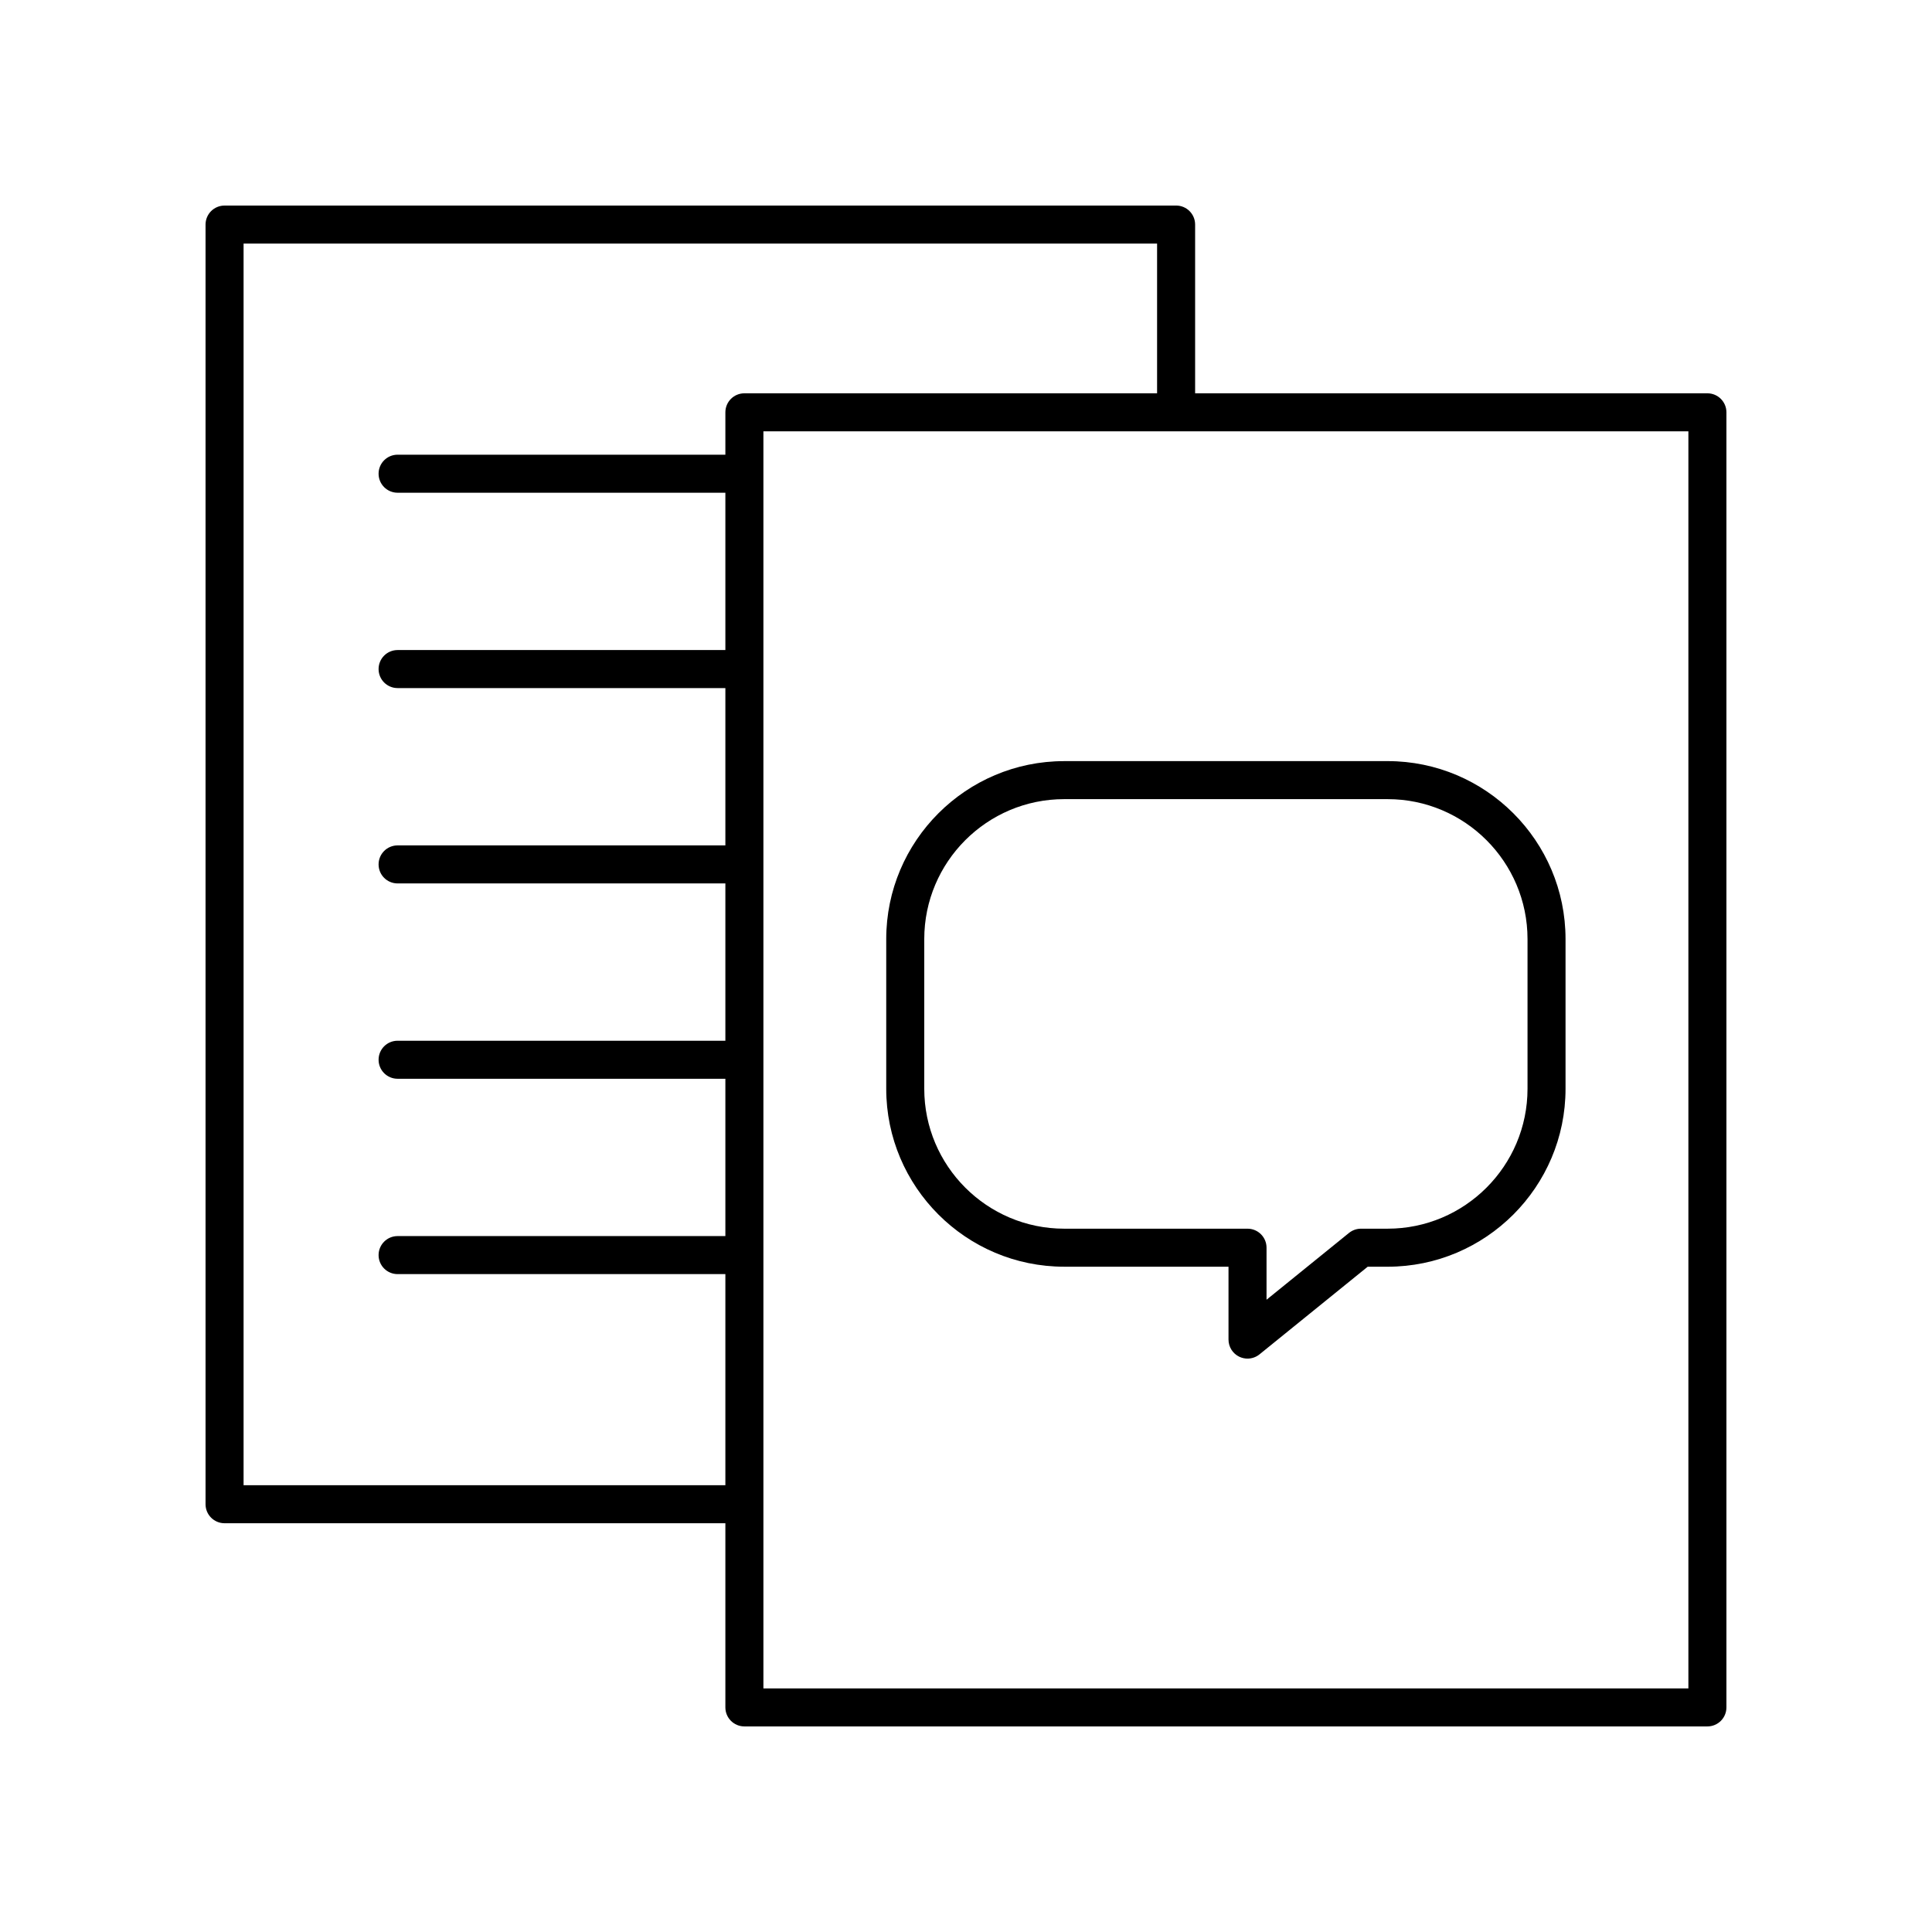
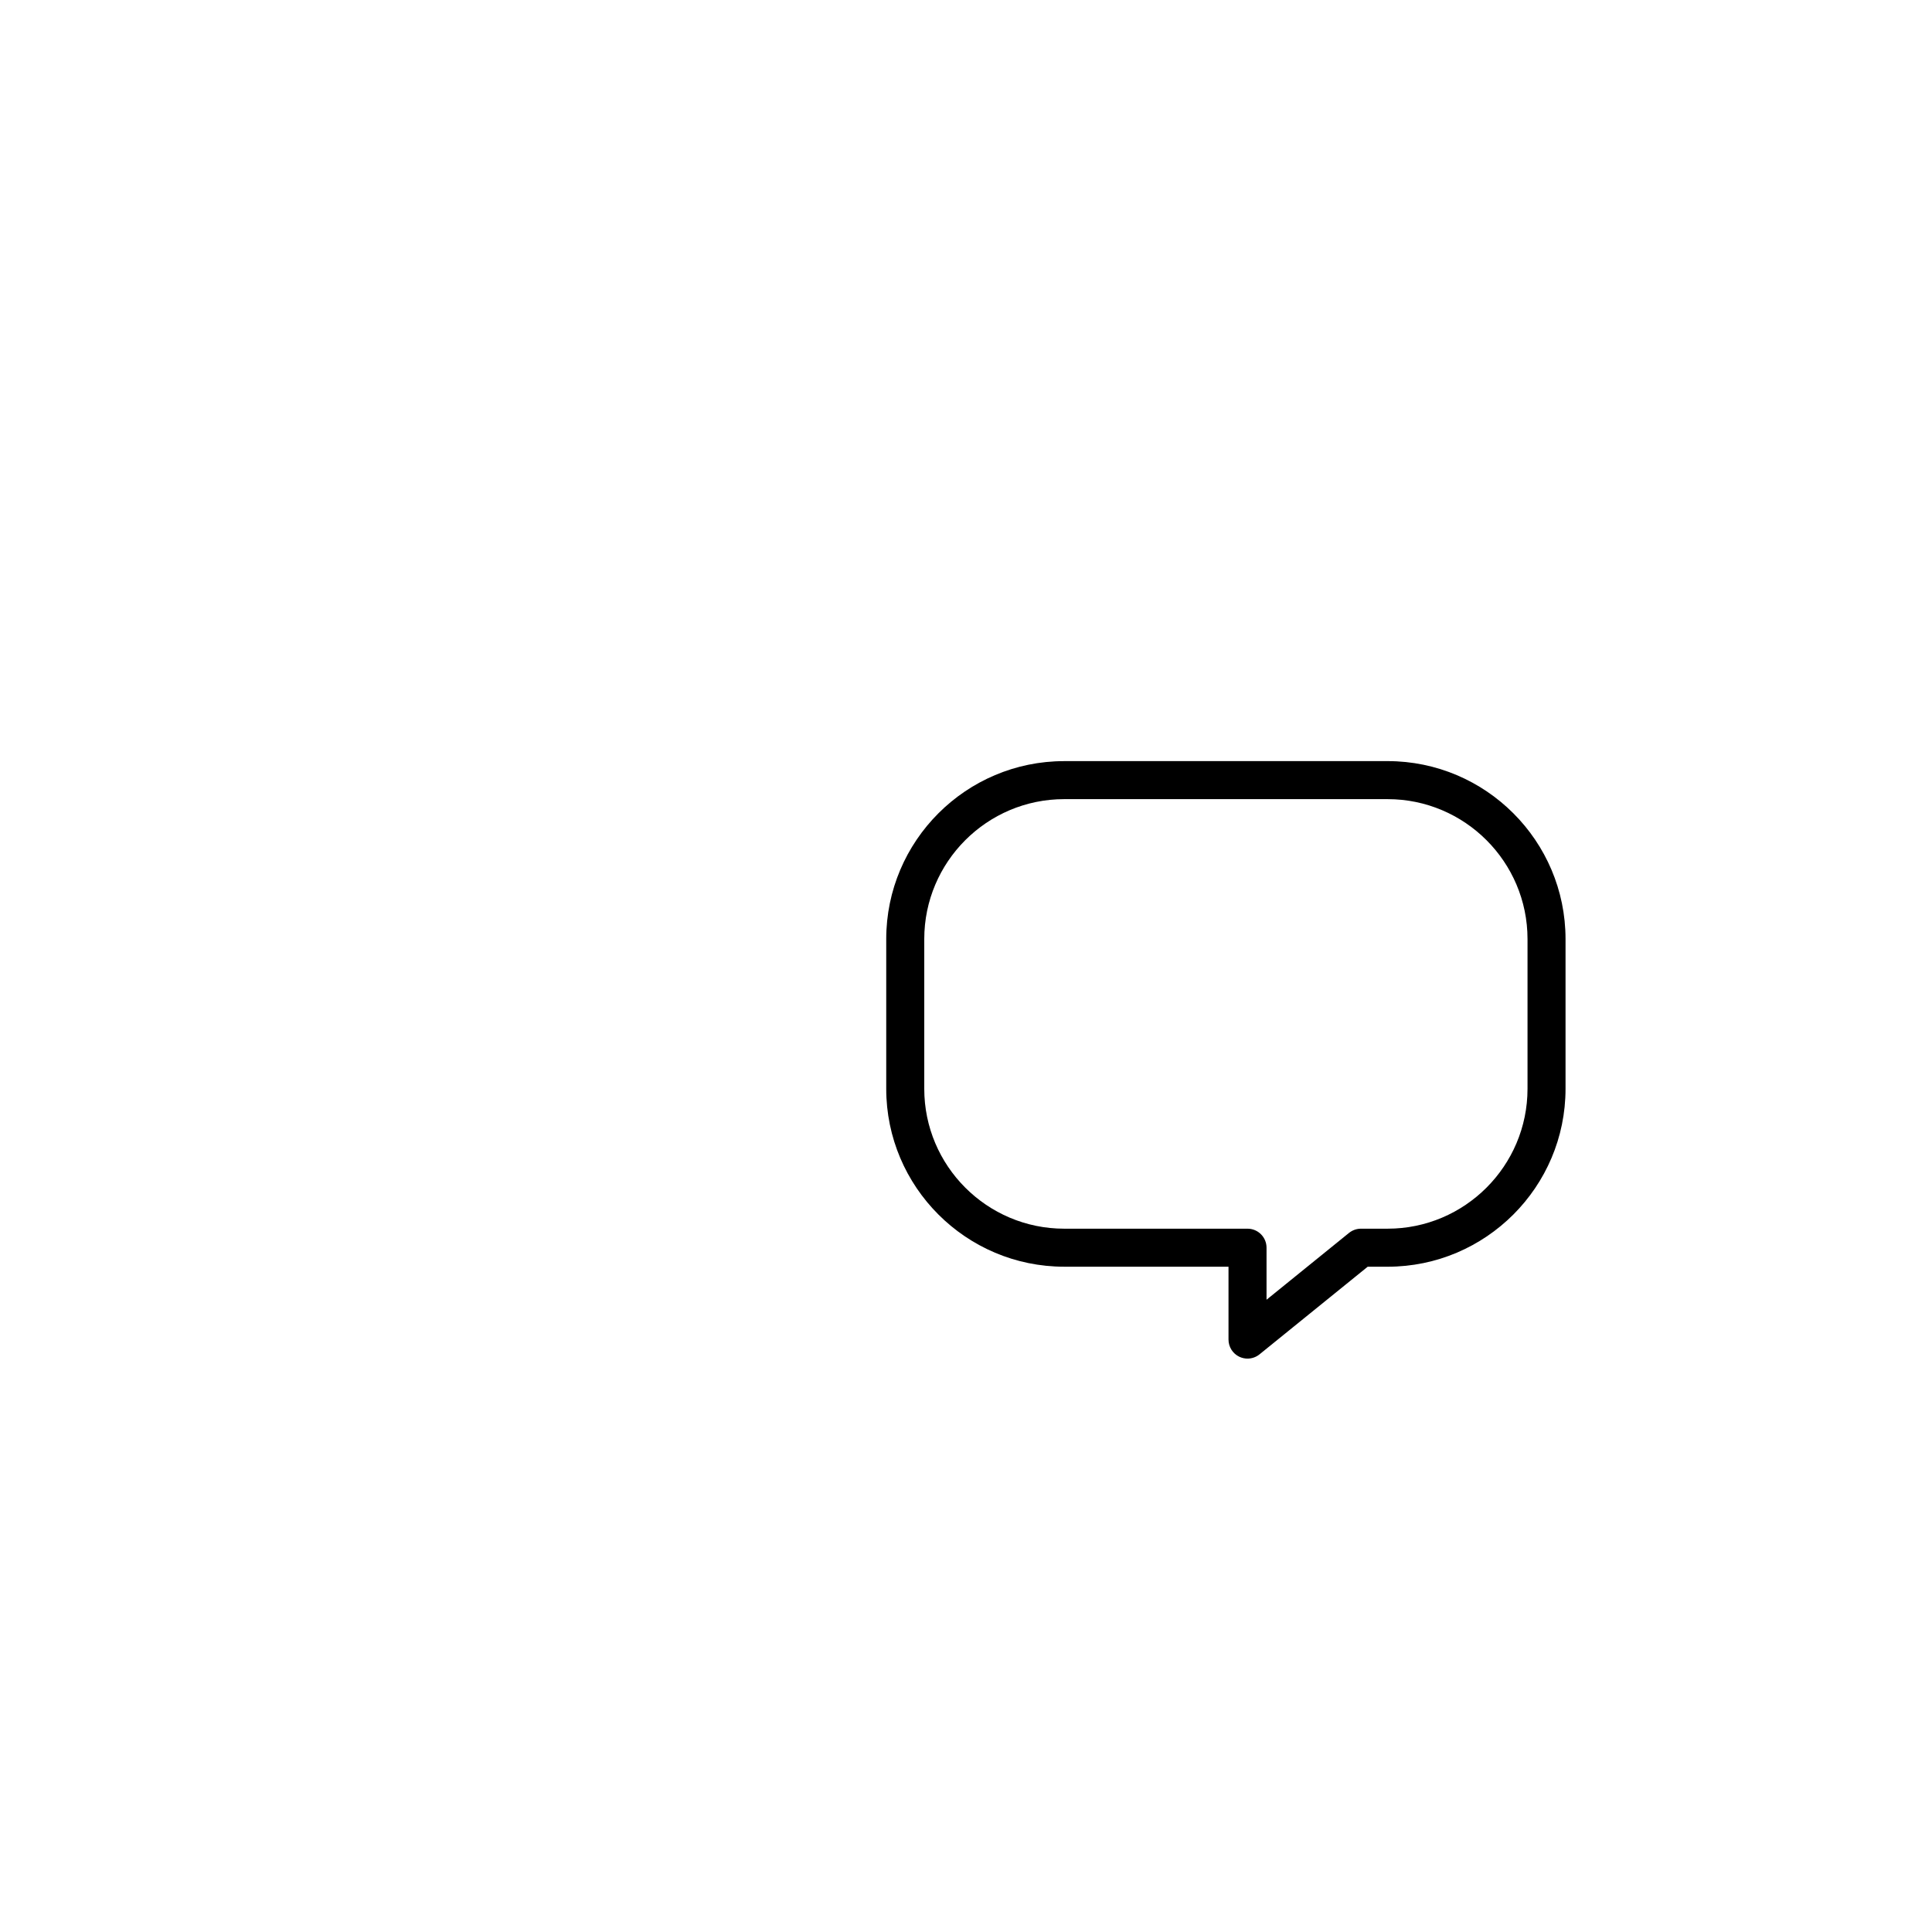
<svg xmlns="http://www.w3.org/2000/svg" fill="#000000" width="800px" height="800px" version="1.1" viewBox="144 144 512 512">
  <g>
-     <path d="m596.48 248.23h-135.76v-44.719c0-2.785-2.254-5.039-5.039-5.039l-252.17 0.004c-2.785 0-5.039 2.254-5.039 5.039v339.12c0 2.785 2.254 5.039 5.039 5.039h132.72v48.805c0 2.785 2.254 5.039 5.039 5.039h255.21c2.785 0 5.039-2.254 5.039-5.039v-343.21c0-2.785-2.254-5.039-5.039-5.039zm-387.93 289.37v-329.05h242.09v39.68h-109.37c-2.785 0-5.039 2.254-5.039 5.039v11.23h-86.863c-2.785 0-5.039 2.254-5.039 5.039 0 2.785 2.254 5.039 5.039 5.039h86.863v41.691h-86.863c-2.785 0-5.039 2.254-5.039 5.039s2.254 5.039 5.039 5.039h86.863v41.691h-86.863c-2.785 0-5.039 2.254-5.039 5.039s2.254 5.039 5.039 5.039l86.863-0.004v41.691h-86.863c-2.785 0-5.039 2.254-5.039 5.039s2.254 5.039 5.039 5.039h86.863v41.691h-86.863c-2.785 0-5.039 2.254-5.039 5.039 0 2.785 2.254 5.039 5.039 5.039h86.863v55.949zm382.89 53.844h-245.13v-333.14h245.13z" />
    <path d="m426.02 479.69h43.547v19.316c0 1.945 1.117 3.711 2.867 4.547 0.695 0.328 1.434 0.492 2.168 0.492 1.133 0 2.258-0.383 3.172-1.121l28.68-23.23h5.269c26.004 0 47.16-21.156 47.16-47.16v-39.672c0-26.004-21.156-47.16-47.16-47.16l-85.703 0.004c-26.004 0-47.16 21.156-47.16 47.16v39.672c0.004 25.996 21.16 47.152 47.16 47.152zm-37.082-86.828c0-20.449 16.633-37.082 37.082-37.082h85.707c20.449 0 37.082 16.633 37.082 37.082v39.672c0 20.449-16.633 37.082-37.082 37.082h-7.055c-1.156 0-2.273 0.398-3.172 1.121l-21.855 17.707v-13.789c0-2.785-2.254-5.039-5.039-5.039h-48.586c-20.449 0-37.082-16.633-37.082-37.082z" />
  </g>
</svg>